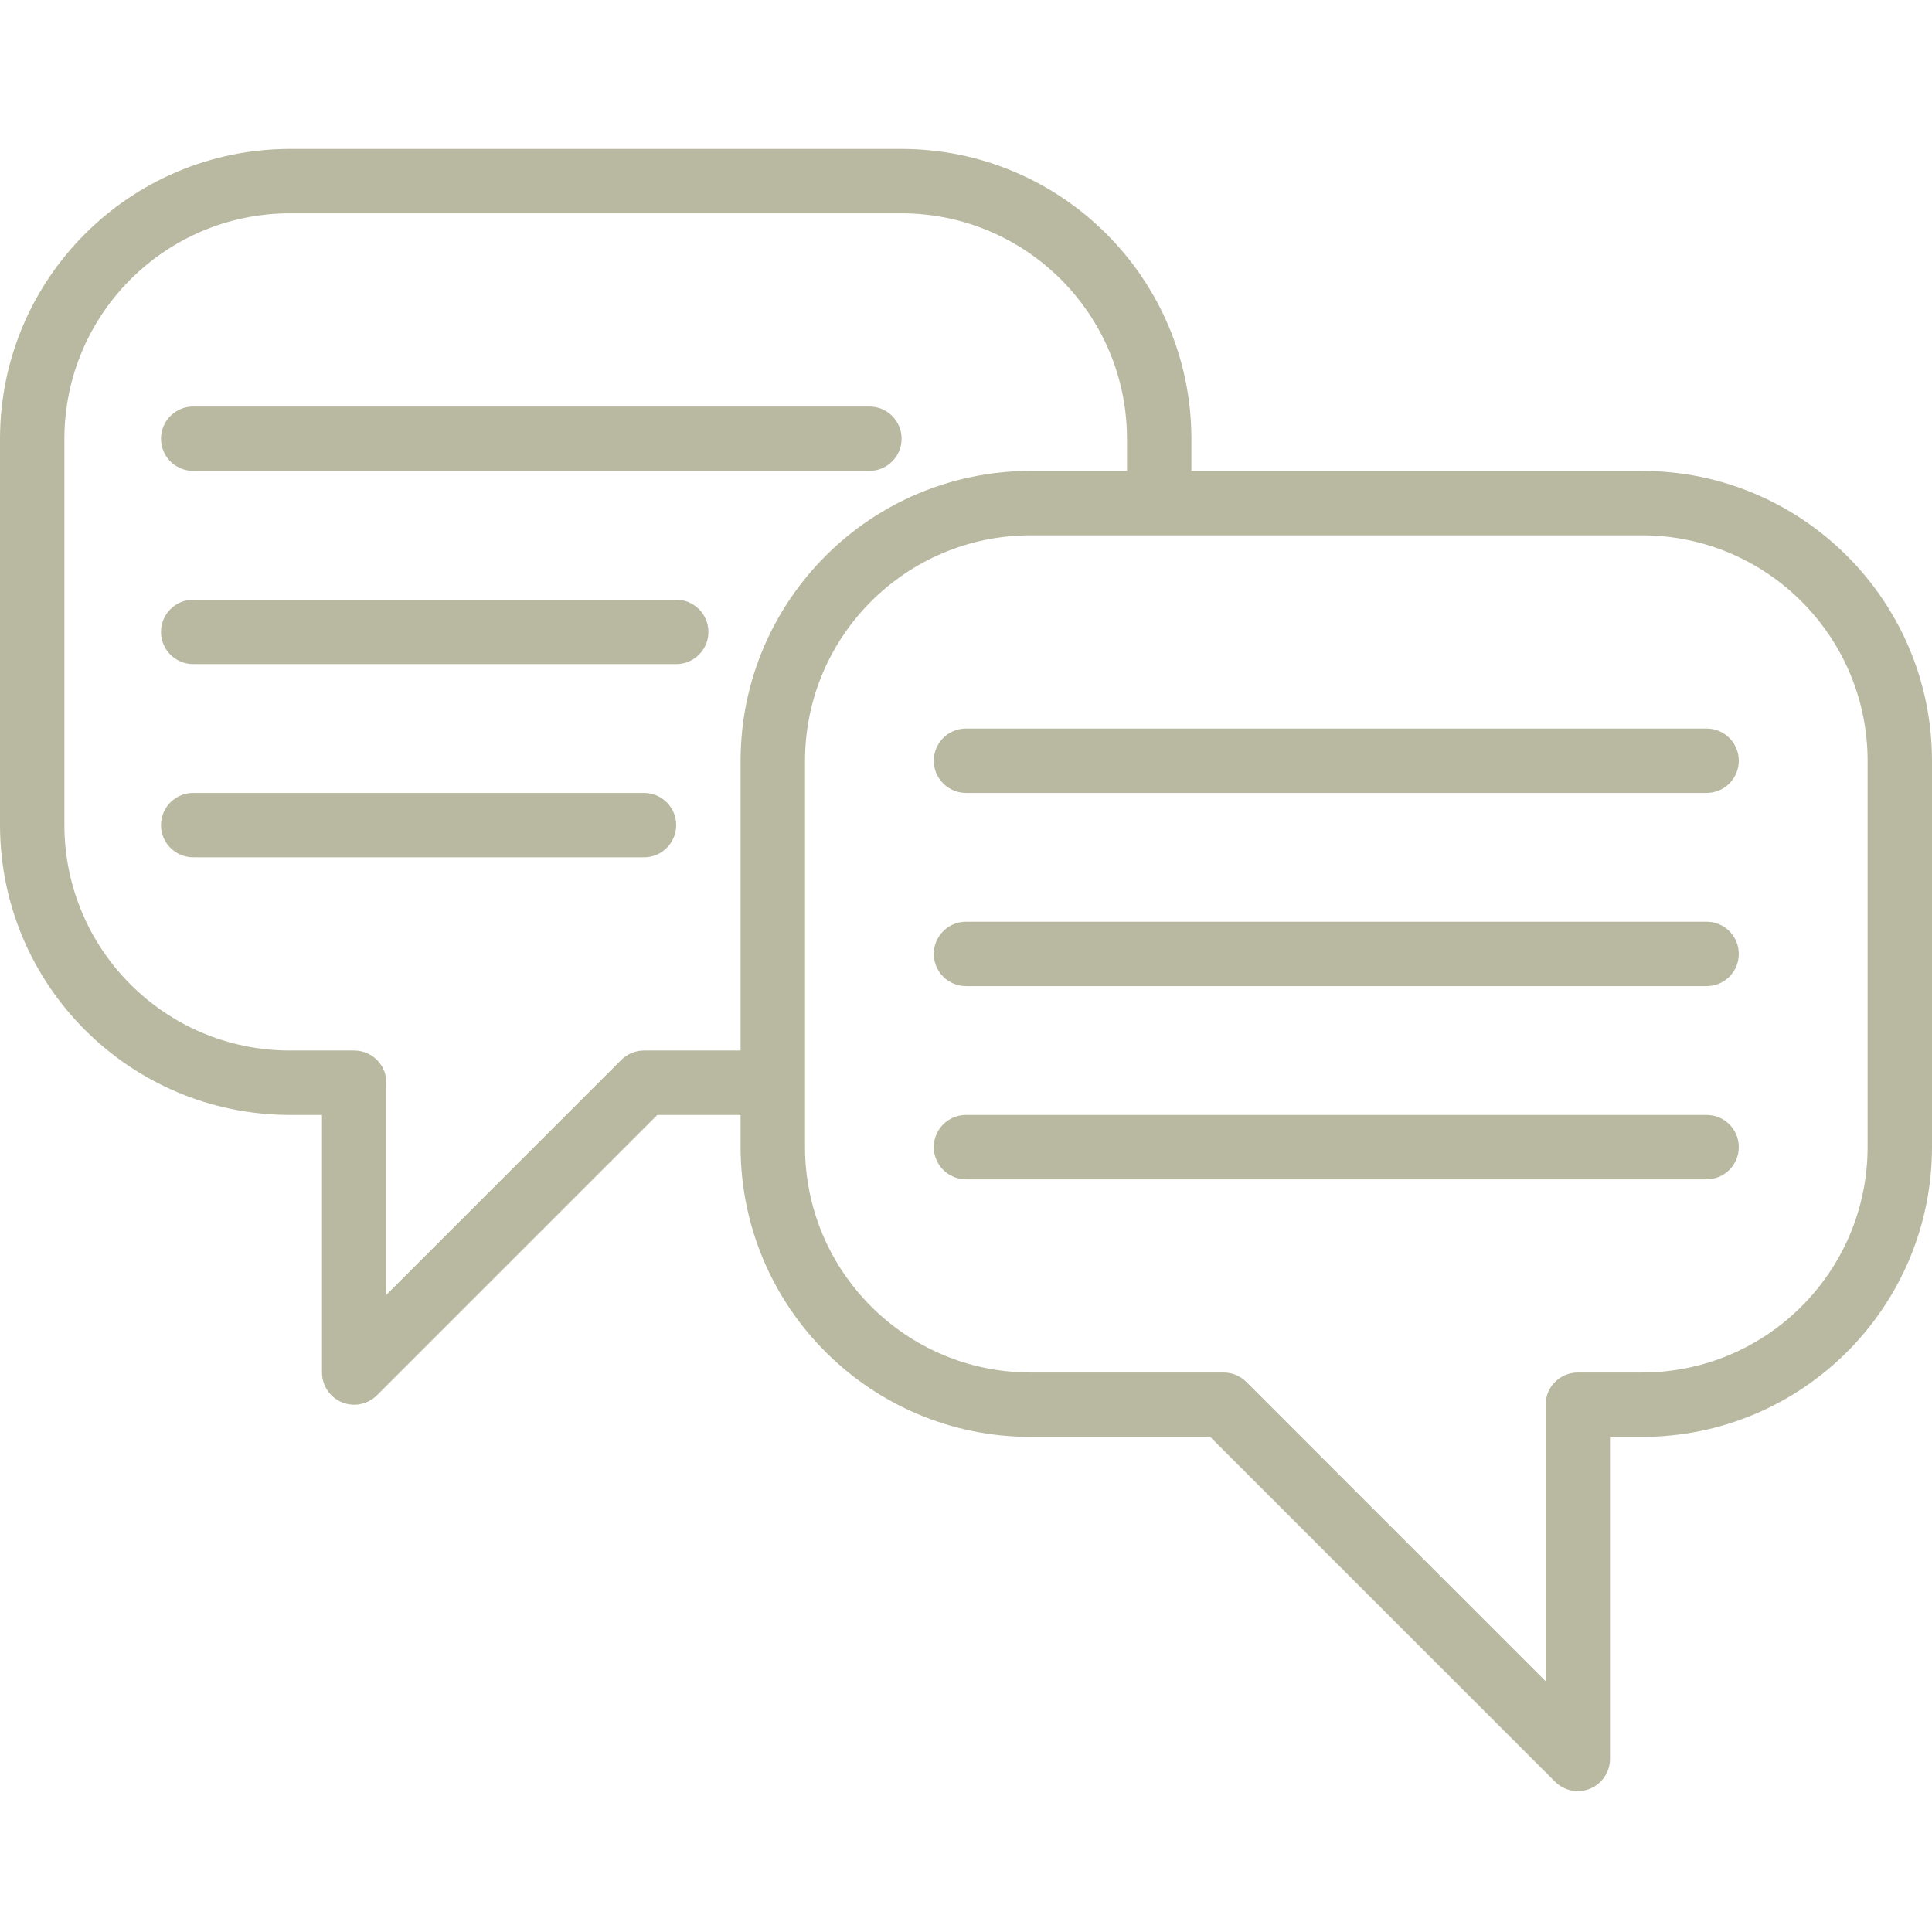
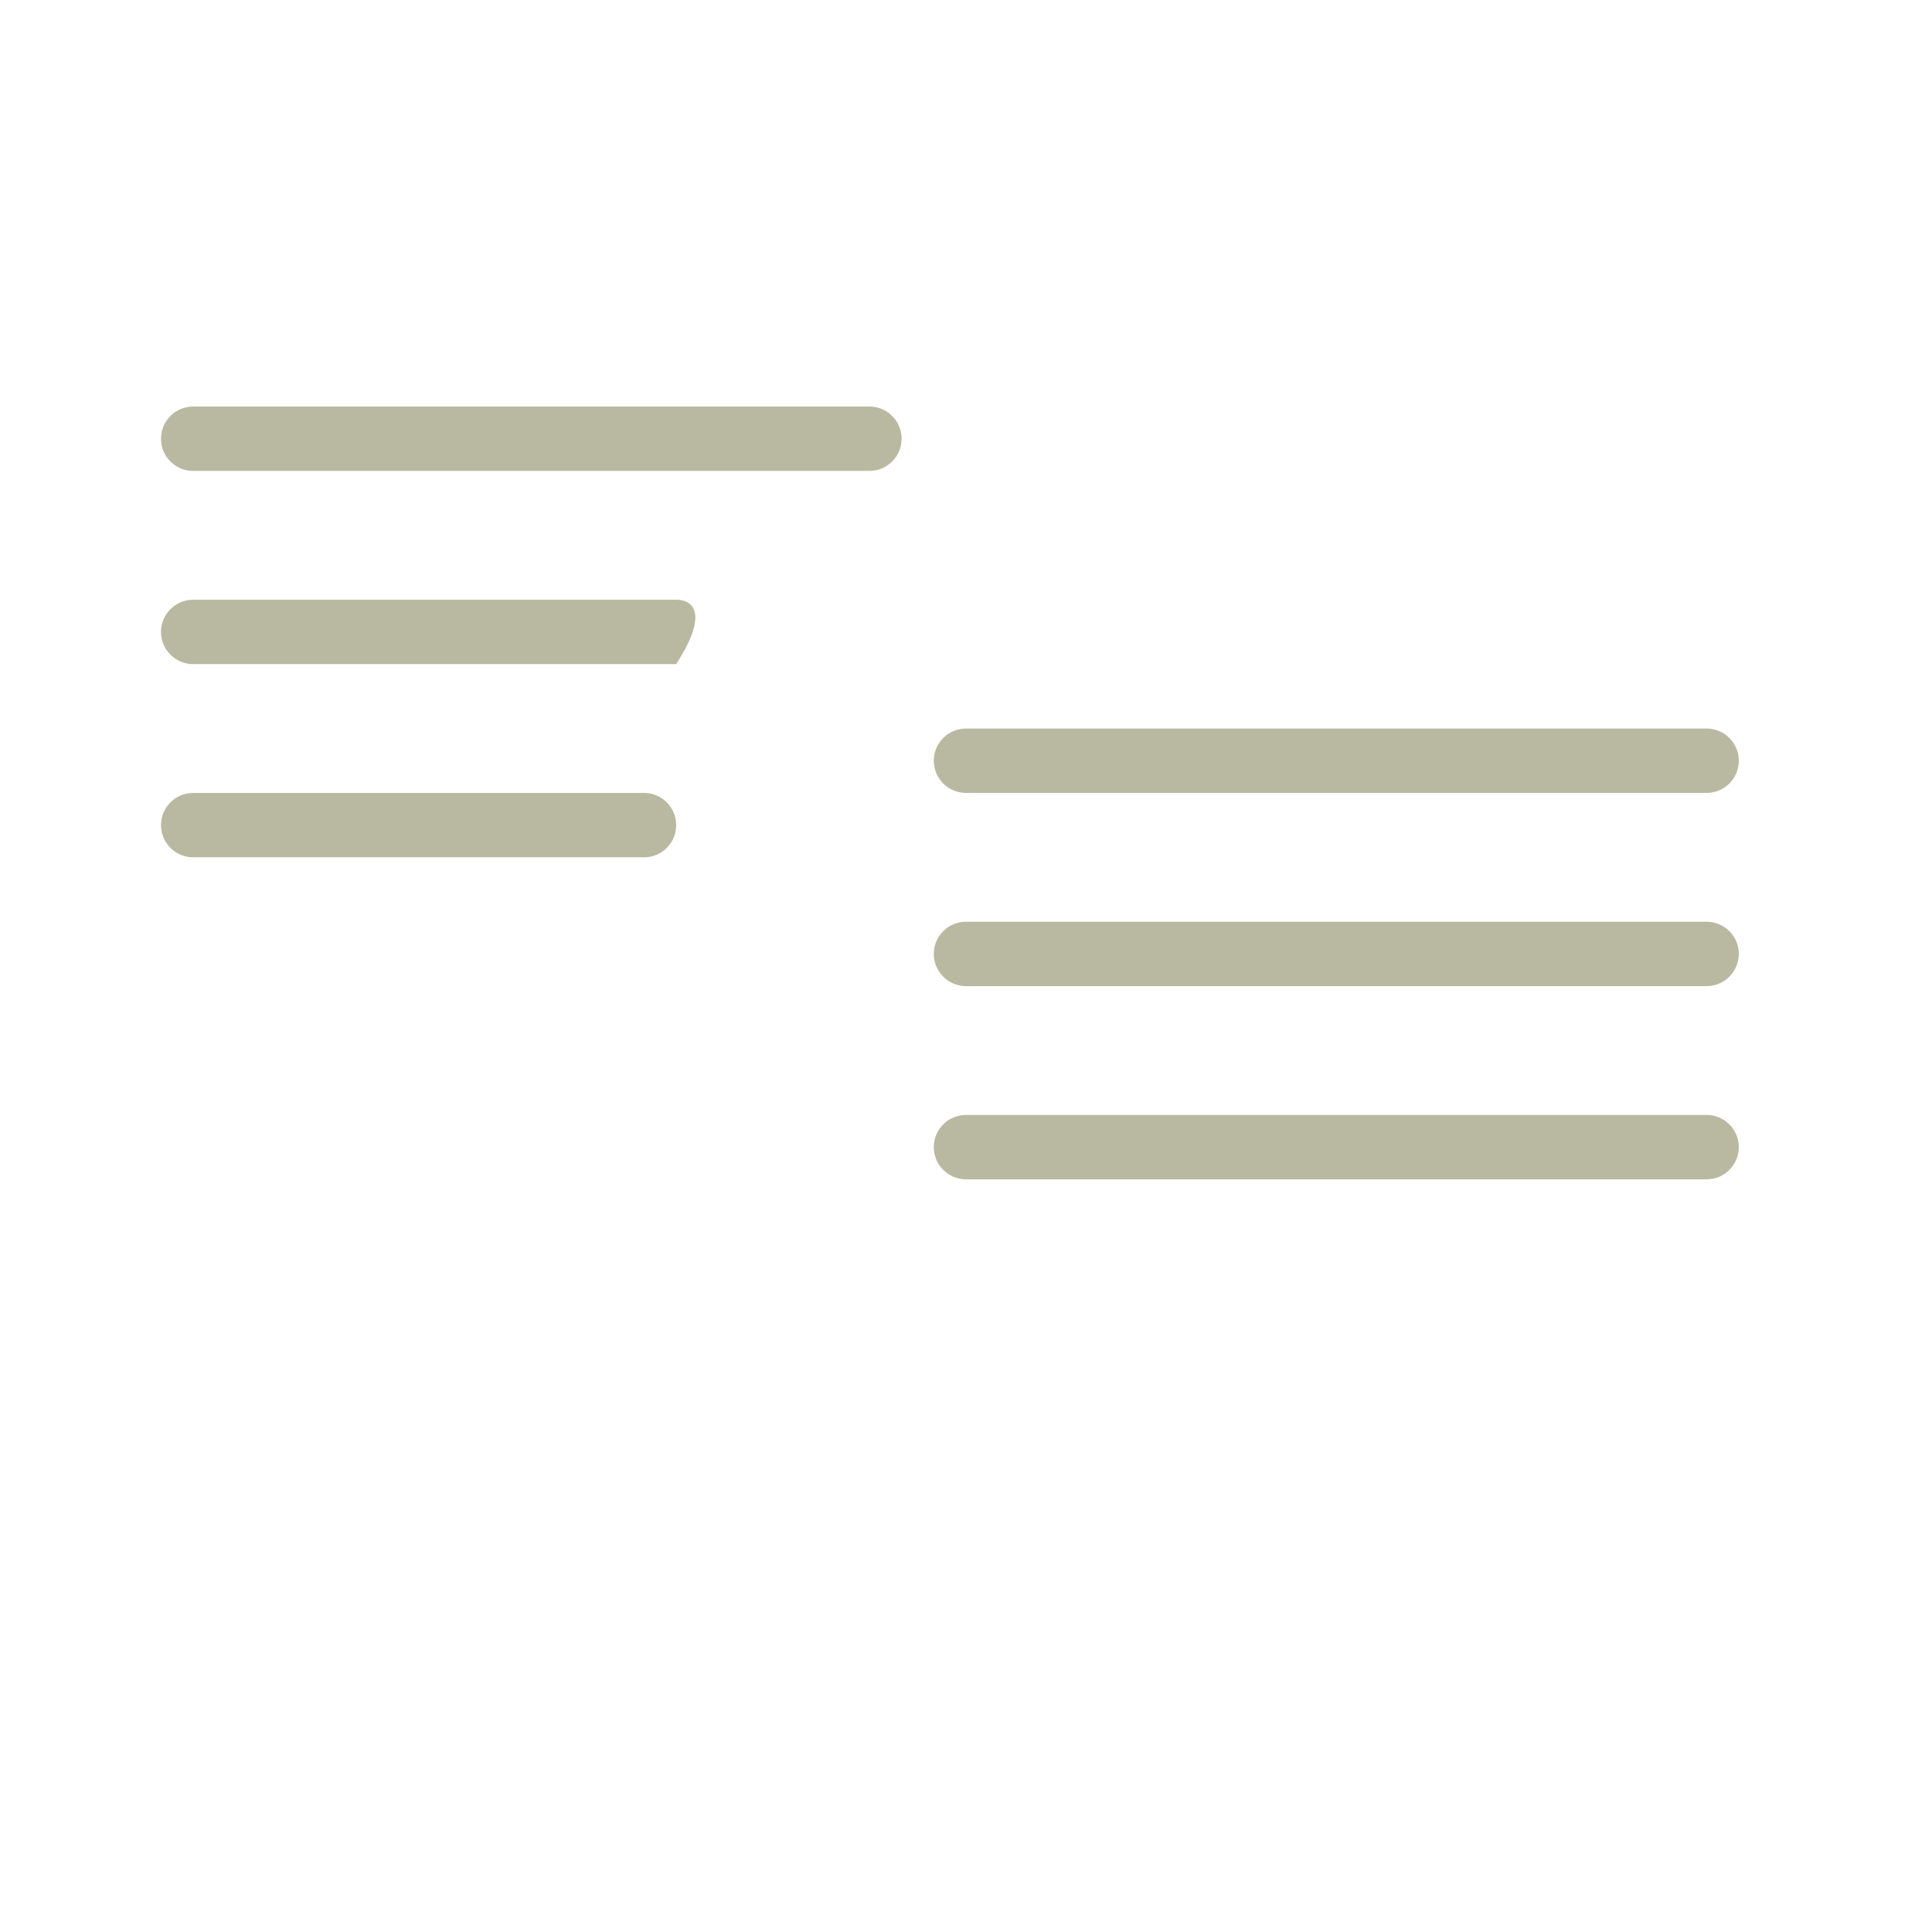
<svg xmlns="http://www.w3.org/2000/svg" width="70" height="70" viewBox="0 0 70 70" fill="none">
  <g id="002-client" clip-path="url(#clip0_2_186)">
-     <path id="Vector" d="M59.5 17.062H43.167V15.896C43.16 10.1 38.463 5.403 32.667 5.396H10.5C4.704 5.403 0.007 10.1 0 15.896V29.896C0.007 35.692 4.704 40.389 10.5 40.396H11.667V49.729C11.667 50.201 11.951 50.626 12.387 50.807C12.822 50.987 13.324 50.887 13.658 50.554L23.816 40.396H26.833V41.562C26.84 47.359 31.537 52.056 37.333 52.062H43.85L56.342 64.554C56.676 64.887 57.178 64.987 57.613 64.807C58.049 64.626 58.333 64.201 58.333 63.729V52.062H59.5C65.296 52.056 69.993 47.359 70 41.562V27.562C69.993 21.766 65.296 17.069 59.5 17.062ZM23.333 38.062C23.024 38.062 22.727 38.185 22.509 38.404L14 46.913V39.229C14 38.585 13.478 38.062 12.833 38.062H10.5C5.992 38.057 2.338 34.404 2.333 29.896V15.896C2.338 11.387 5.992 7.734 10.5 7.729H32.667C37.175 7.734 40.828 11.387 40.833 15.896V17.062H37.333C31.537 17.069 26.84 21.766 26.833 27.562V38.062H23.333ZM67.667 41.562C67.662 46.071 64.008 49.724 59.5 49.729H57.167C56.522 49.729 56 50.252 56 50.896V60.913L45.158 50.071C44.94 49.852 44.643 49.729 44.333 49.729H37.333C32.825 49.724 29.172 46.071 29.167 41.562V27.562C29.172 23.054 32.825 19.401 37.333 19.396H59.5C64.008 19.401 67.662 23.054 67.667 27.562V41.562Z" fill="#B9B9A1" />
    <path id="Vector_2" d="M61.833 26.396H35C34.356 26.396 33.833 26.918 33.833 27.562C33.833 28.207 34.356 28.729 35 28.729H61.833C62.478 28.729 63 28.207 63 27.562C63 26.918 62.478 26.396 61.833 26.396Z" fill="#B9B9A1" />
    <path id="Vector_3" d="M61.833 33.396H35C34.356 33.396 33.833 33.918 33.833 34.562C33.833 35.207 34.356 35.729 35 35.729H61.833C62.478 35.729 63 35.207 63 34.562C63 33.918 62.478 33.396 61.833 33.396Z" fill="#B9B9A1" />
    <path id="Vector_4" d="M61.833 40.396H35C34.356 40.396 33.833 40.918 33.833 41.562C33.833 42.207 34.356 42.729 35 42.729H61.833C62.478 42.729 63 42.207 63 41.562C63 40.918 62.478 40.396 61.833 40.396Z" fill="#B9B9A1" />
    <path id="Vector_5" d="M7 17.062H31.5C32.144 17.062 32.667 16.54 32.667 15.896C32.667 15.252 32.144 14.729 31.5 14.729H7C6.356 14.729 5.833 15.252 5.833 15.896C5.833 16.54 6.356 17.062 7 17.062Z" fill="#B9B9A1" />
-     <path id="Vector_6" d="M24.5 21.729H7C6.356 21.729 5.833 22.252 5.833 22.896C5.833 23.54 6.356 24.062 7 24.062H24.5C25.144 24.062 25.667 23.54 25.667 22.896C25.667 22.252 25.144 21.729 24.5 21.729Z" fill="#B9B9A1" />
+     <path id="Vector_6" d="M24.5 21.729H7C6.356 21.729 5.833 22.252 5.833 22.896C5.833 23.54 6.356 24.062 7 24.062H24.5C25.667 22.252 25.144 21.729 24.5 21.729Z" fill="#B9B9A1" />
    <path id="Vector_7" d="M23.333 28.729H7C6.356 28.729 5.833 29.252 5.833 29.896C5.833 30.54 6.356 31.062 7 31.062H23.333C23.978 31.062 24.5 30.54 24.5 29.896C24.5 29.252 23.978 28.729 23.333 28.729Z" fill="#B9B9A1" />
  </g>
  <defs>
    <clipPath id="clip0_2_186">
      <rect width="70" height="70" fill="white" />
    </clipPath>
  </defs>
</svg>